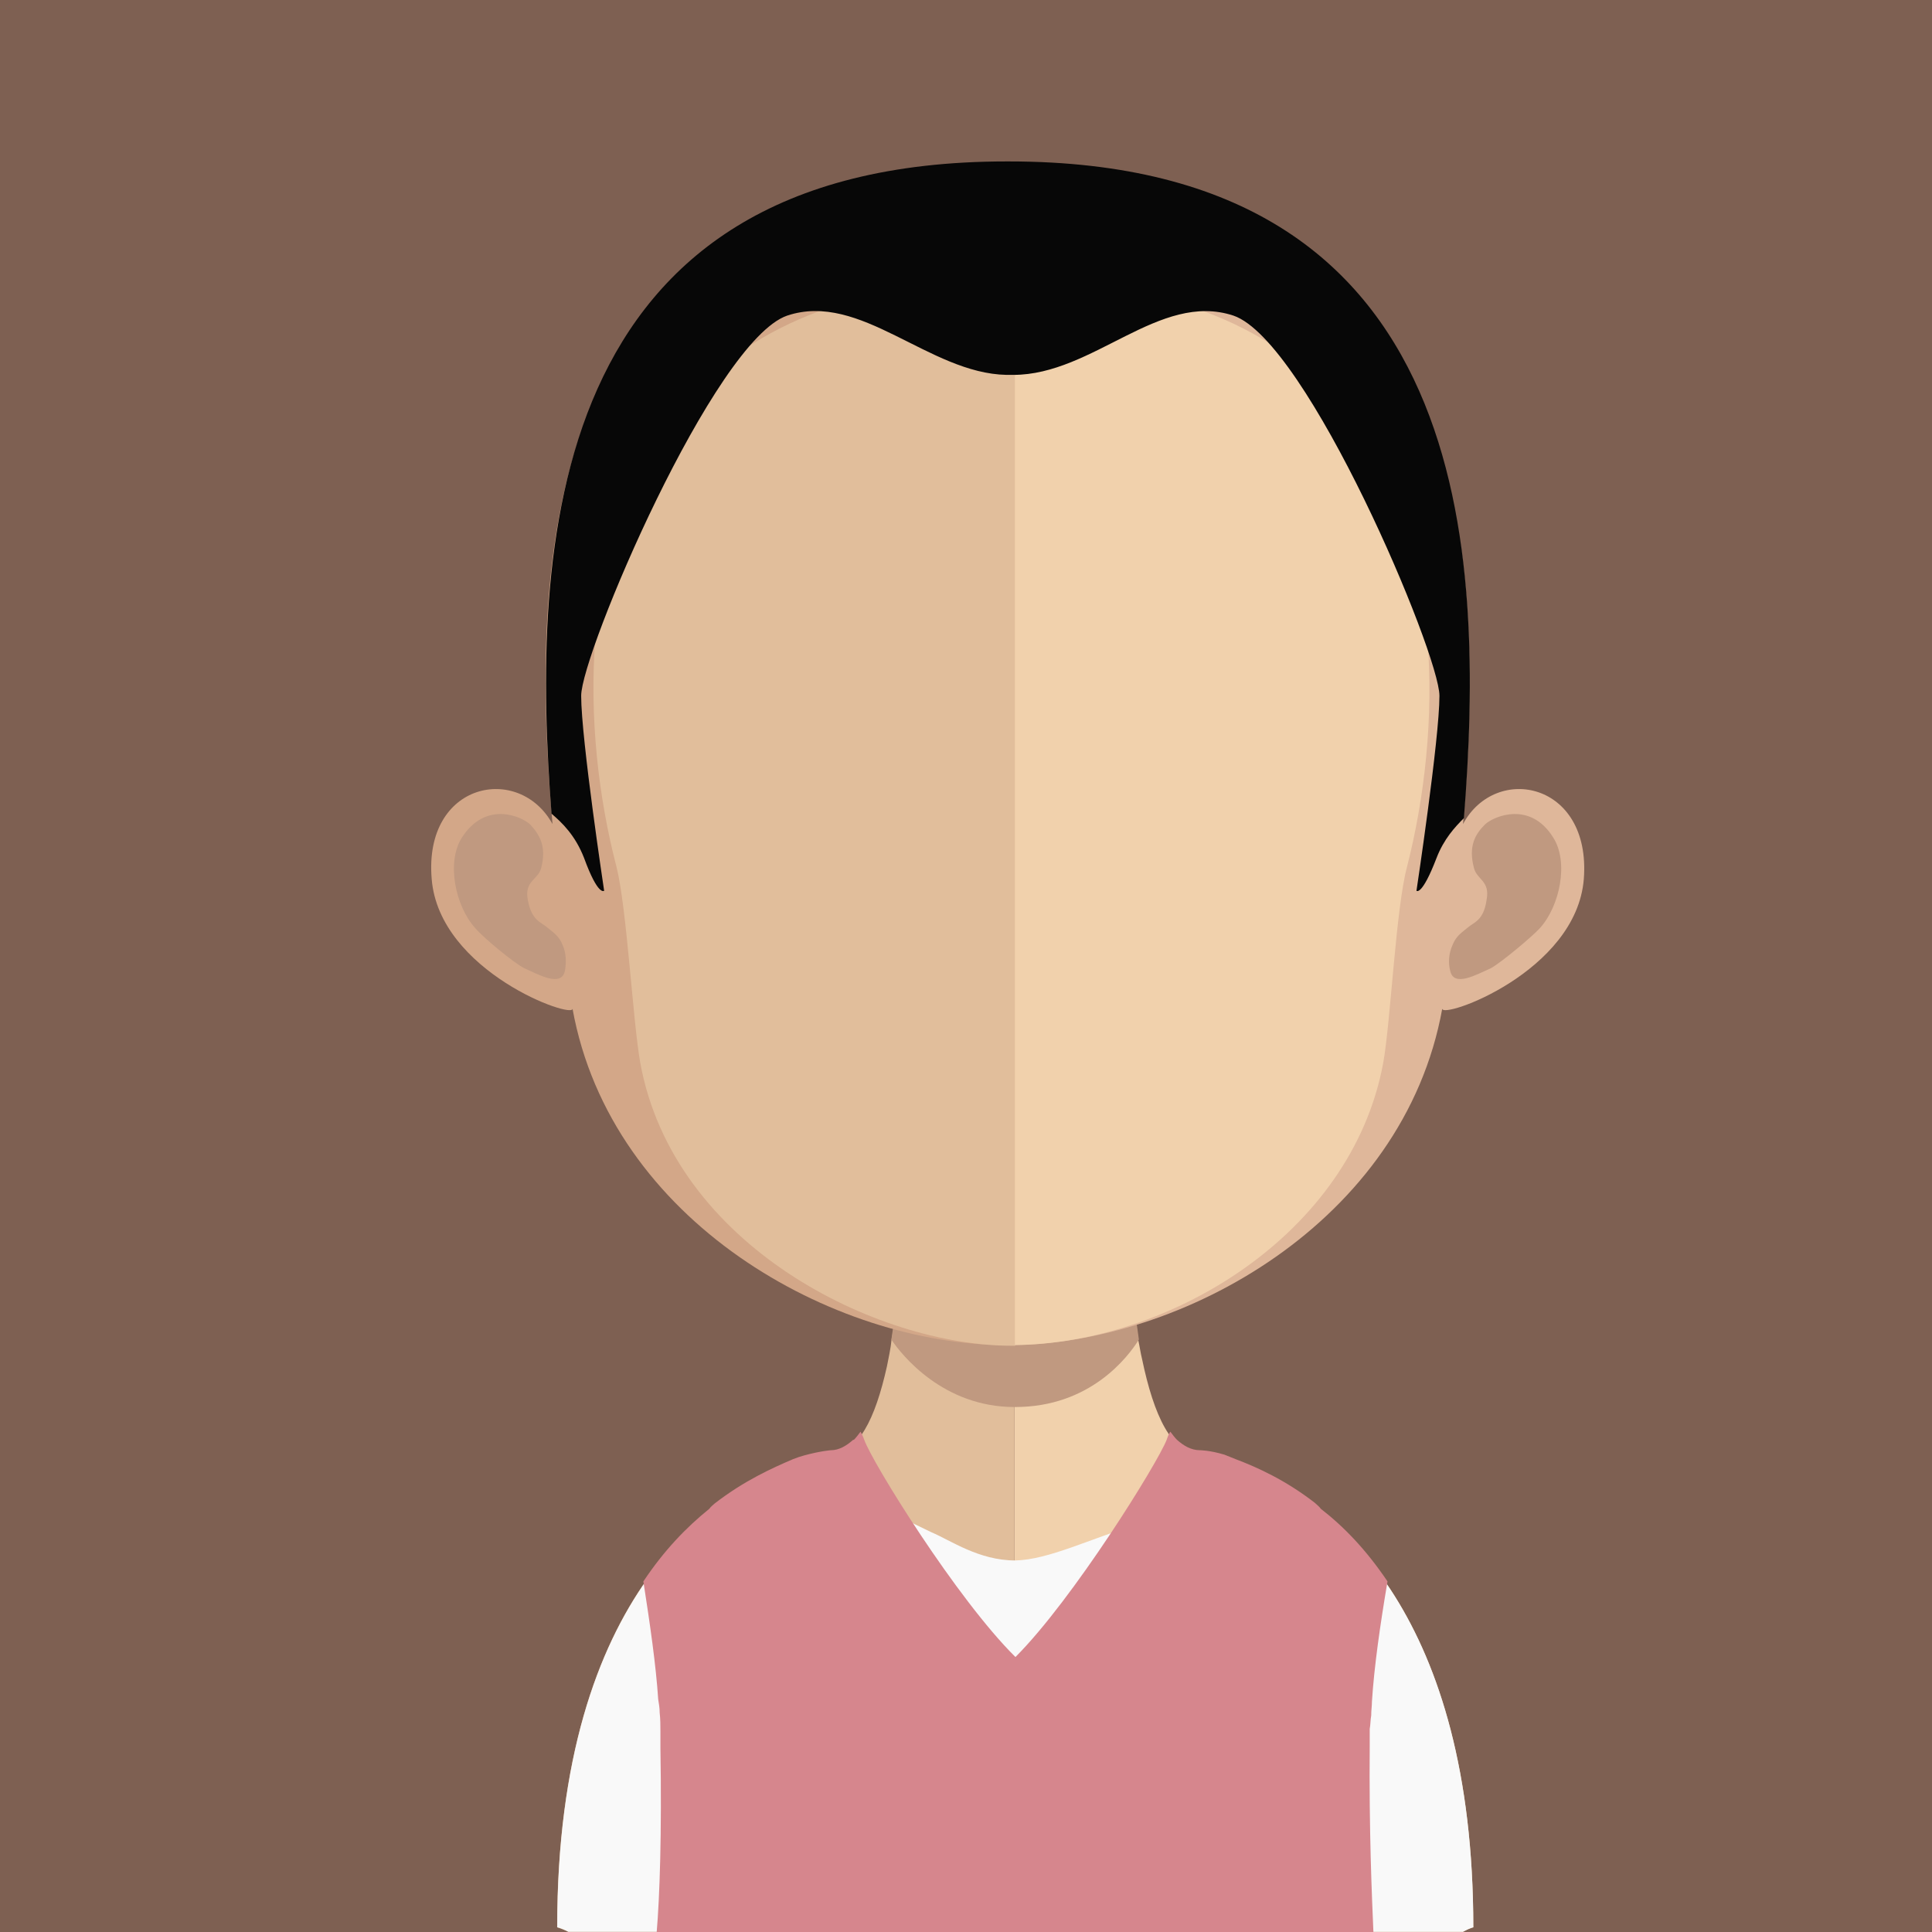
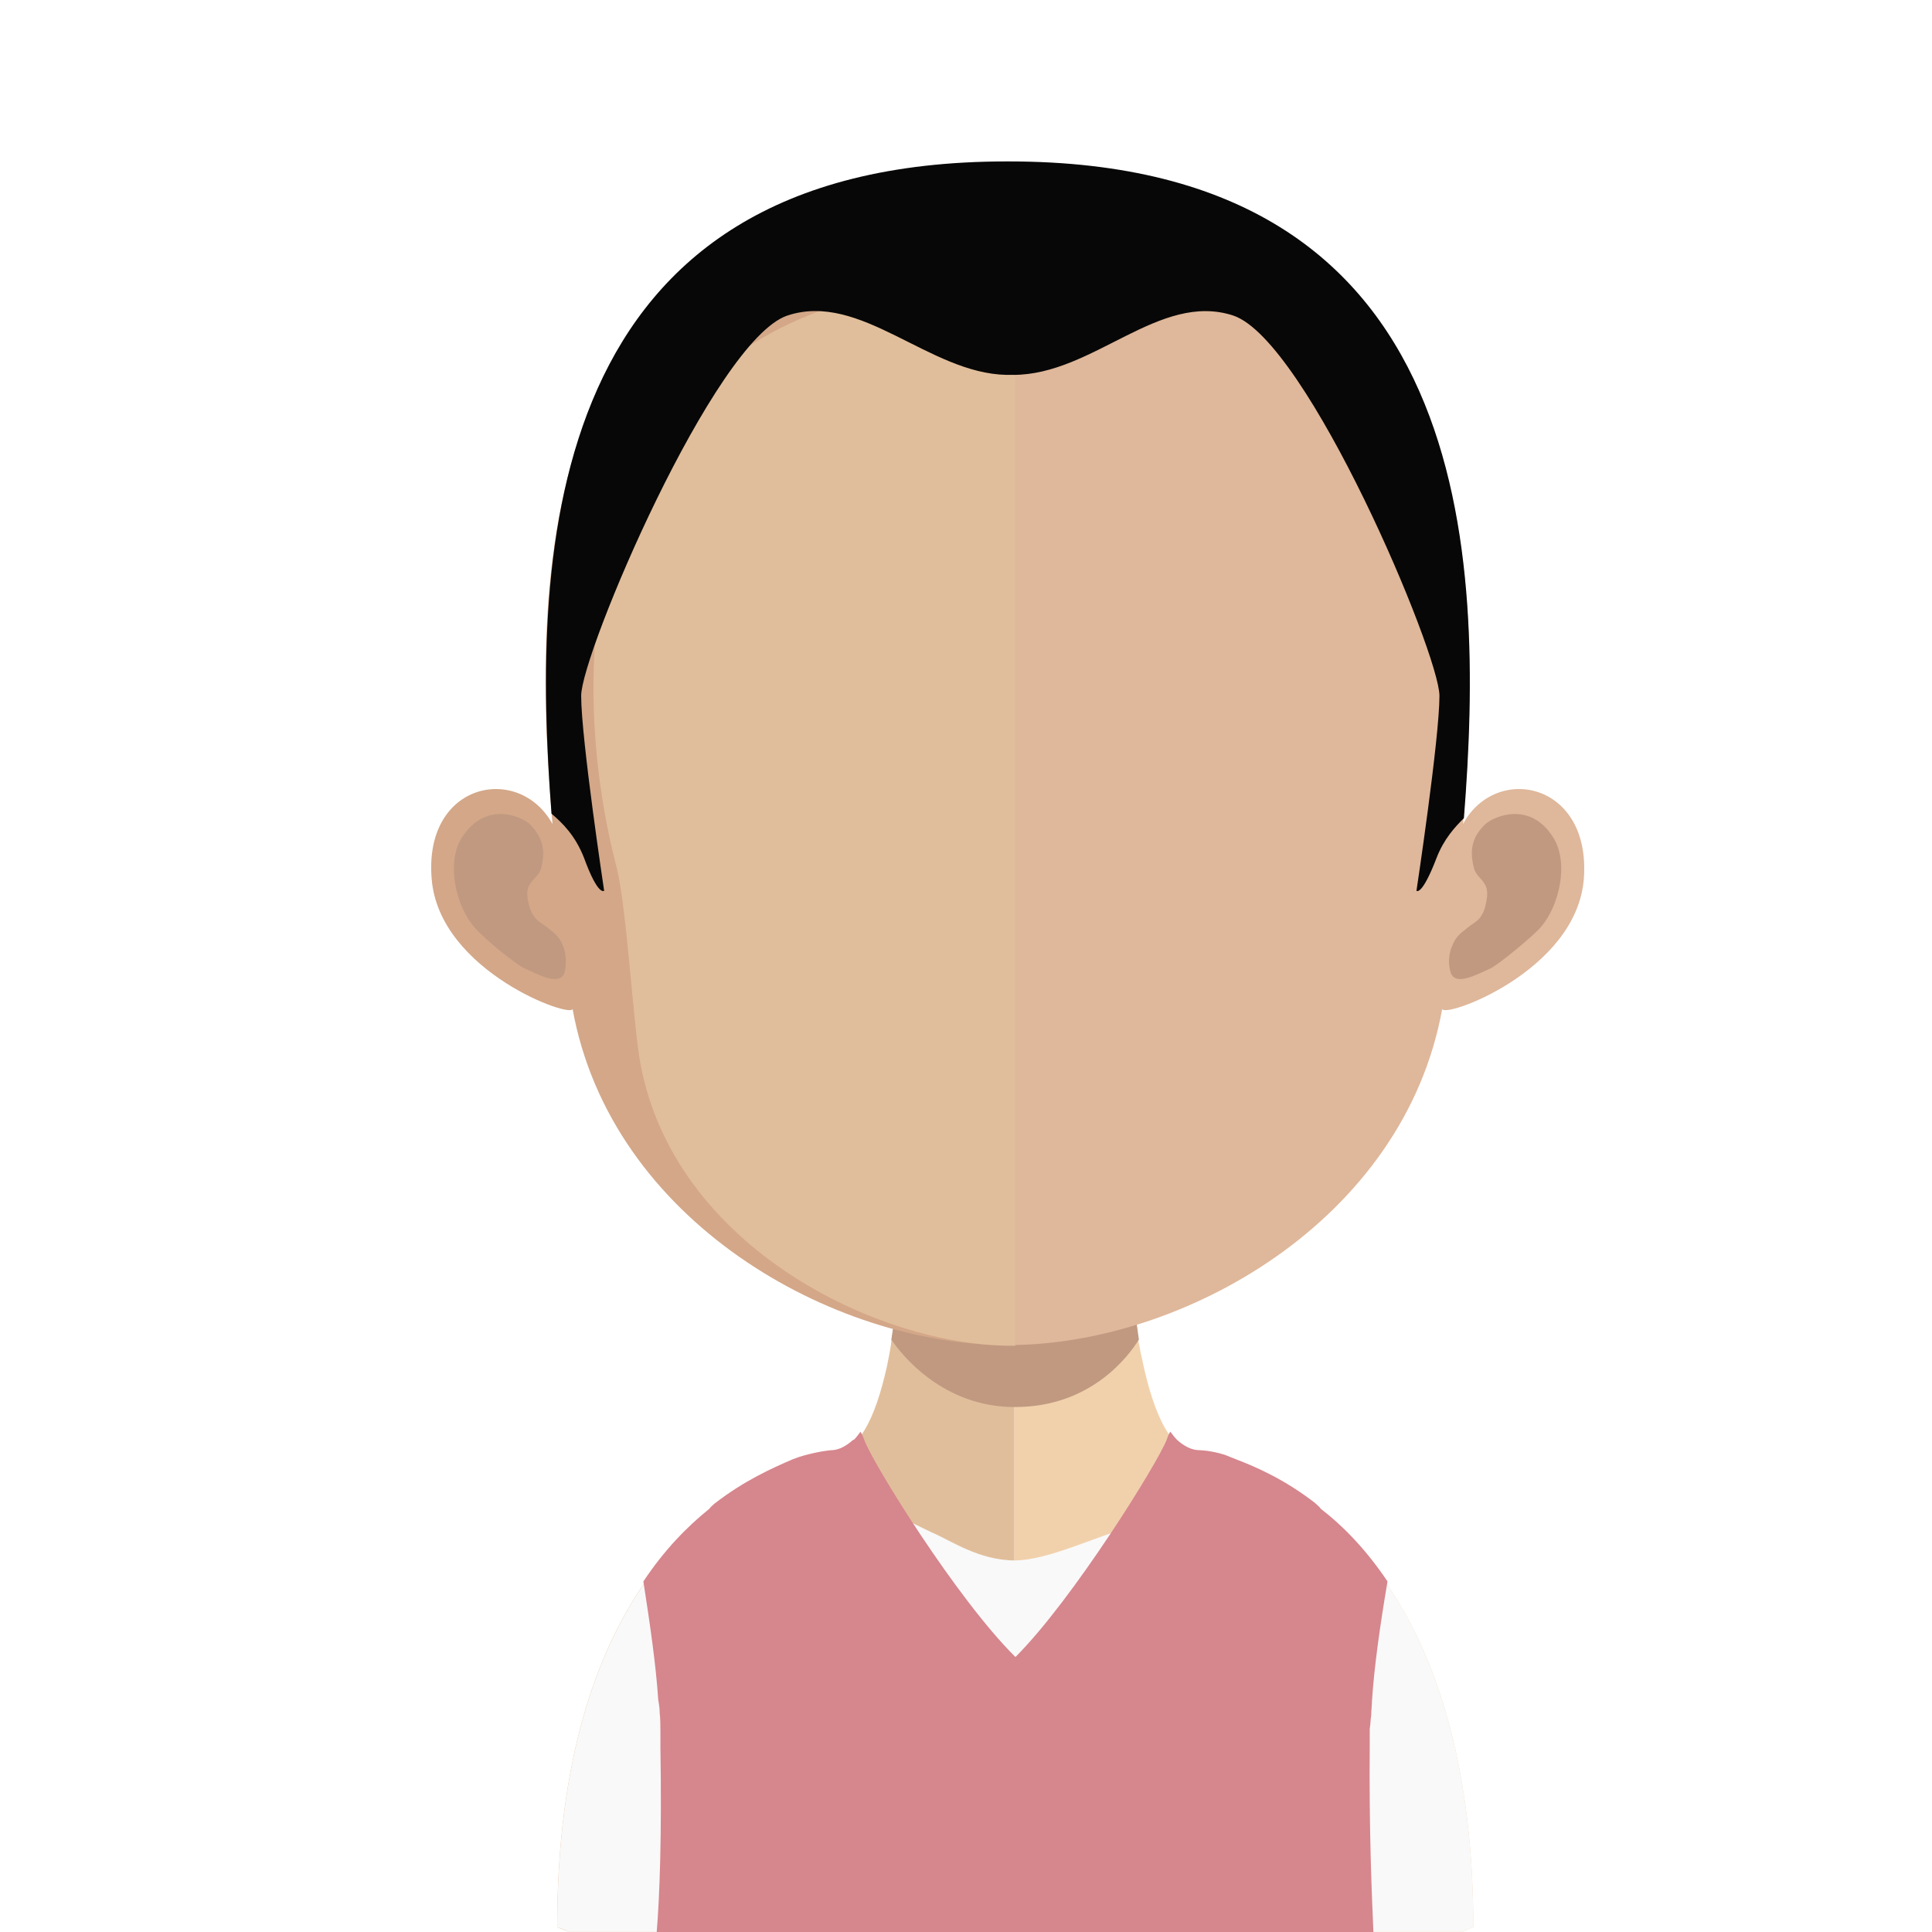
<svg xmlns="http://www.w3.org/2000/svg" xmlns:xlink="http://www.w3.org/1999/xlink" version="1.1" id="Layer_1" x="0px" y="0px" viewBox="0 0 128 128" style="enable-background:new 0 0 128 128;" xml:space="preserve">
  <style type="text/css">
	.st0{fill:#7E6052;}
	.st1{fill:#E1BE9B;}
	.st2{fill:#F1D1AC;}
	.st3{clip-path:url(#SVGID_2_);fill:#C09980;}
	.st4{fill:#D3A788;}
	.st5{fill:#C09980;}
	.st6{fill:#DFB79A;}
	.st7{fill:#070707;}
	.st8{fill:#F9F9F9;}
	.st9{fill:#D6868D;}
</style>
  <g>
-     <rect x="0" class="st0" width="128" height="128" />
    <g>
      <path class="st1" d="M67.211,73.622v54.359H37.65c-0.442-0.196-0.737-0.295-0.737-0.295c0-22.441,10.705-28.873,15.664-30.69    c1.473-0.589,2.455-0.687,2.455-0.687c1.817,0,2.946-2.259,3.732-5.794c0.098-0.54,0.246-1.129,0.295-1.719    c0.196-0.982,0.295-2.062,0.442-3.143c0.049-0.687,0.098-1.326,0.196-2.013c0.246-3.388,0.344-6.973,0.344-10.459    C60.041,73.18,64.019,73.622,67.211,73.622" />
      <path class="st2" d="M97.611,127.691c0,0-0.246,0.049-0.687,0.295H67.216V73.627h0.049c3.241,0,7.218-0.442,7.218-0.442    c0,3.437,0.098,7.071,0.393,10.361c0.049,0.638,0.098,1.326,0.147,1.964c0.147,1.129,0.246,2.259,0.393,3.241V88.8    c0.098,0.442,0.147,0.835,0.246,1.228c0.786,3.781,1.964,6.285,3.83,6.285c0,0,1.571,0.196,3.781,1.179    C88.527,99.898,97.611,107.067,97.611,127.691" />
      <g>
        <defs>
          <rect id="SVGID_1_" x="59.069" y="83.551" width="16.401" height="9.674" />
        </defs>
        <clipPath id="SVGID_2_">
          <use xlink:href="#SVGID_1_" style="overflow:visible;" />
        </clipPath>
        <path class="st3" d="M75.455,88.751L75.455,88.751c-0.737,1.179-3.241,4.468-8.2,4.468h-0.049c-4.714,0-7.464-3.437-8.151-4.468     c0.147-0.982,0.295-2.013,0.442-3.143c0.049-0.638,0.098-1.277,0.196-1.964c2.259,0.54,4.763,0.933,7.415,0.933h0.098     c2.75,0,5.254-0.393,7.66-1.031c0.049,0.638,0.098,1.277,0.147,1.964C75.161,86.639,75.308,87.72,75.455,88.751" />
      </g>
      <path class="st4" d="M66.656,11.235c-31.279,0-31.525,26.173-30.052,43.359c-2.21-4.027-8.544-2.799-8.004,3.634    c0.491,6.187,9.477,9.33,9.33,8.593c2.553,14.142,17.334,22.293,28.726,22.293h0.147l0.098-77.88H66.656" />
      <path class="st5" d="M30.598,55.497c1.571-2.455,3.928-1.424,4.518-0.884c0.589,0.638,1.129,1.424,0.737,2.897    c-0.196,0.786-1.129,0.835-0.884,2.111c0.246,1.375,0.884,1.473,1.277,1.817c0.344,0.295,0.786,0.54,1.031,1.179    c0.246,0.54,0.246,1.179,0.147,1.719c-0.246,1.08-1.719,0.246-2.701-0.196c-0.687-0.344-2.75-2.062-3.241-2.652    C30.157,60.015,29.567,57.118,30.598,55.497" />
      <path class="st6" d="M66.828,11.235c31.279,0,31.525,26.173,30.101,43.359c2.161-4.027,8.495-2.799,8.004,3.634    c-0.491,6.187-9.477,9.33-9.379,8.593C93,80.963,78.269,89.114,66.828,89.114h-0.246v-77.88h0.147" />
      <path class="st5" d="M102.91,55.497c-1.522-2.455-3.928-1.424-4.518-0.884c-0.638,0.638-1.129,1.424-0.737,2.897    c0.196,0.786,1.08,0.835,0.835,2.111c-0.196,1.375-0.835,1.473-1.228,1.817c-0.344,0.295-0.786,0.54-1.031,1.179    c-0.246,0.54-0.295,1.179-0.147,1.719c0.246,1.08,1.719,0.246,2.701-0.196c0.638-0.344,2.701-2.062,3.241-2.652    C103.352,60.015,103.941,57.118,102.91,55.497" />
      <path class="st1" d="M67.019,18.595c-10.312,0-17.825,3.044-22.441,8.937c-6.334,8.25-6.089,20.869-3.732,29.905    c0.687,2.75,1.08,10.214,1.571,12.964c2.21,12.178,15.713,18.758,24.601,18.758h0.246V18.645    C67.167,18.645,67.117,18.595,67.019,18.595" />
-       <path class="st2" d="M89.386,27.537c-4.518-5.893-11.981-8.888-22.146-8.888v70.465c10.165-0.098,22.293-7.267,24.405-18.709    c0.491-2.75,0.835-10.214,1.571-12.964C95.524,48.407,95.77,35.836,89.386,27.537" />
      <path class="st7" d="M96.988,54.201c-0.589,0.589-1.326,1.375-1.817,2.652c-0.982,2.553-1.326,2.161-1.326,2.161    s1.522-10.066,1.522-12.914c0-2.799-8.741-23.521-13.651-25.191c-4.91-1.62-9.281,3.928-14.584,3.928H66.69    c-5.156-0.098-9.674-5.549-14.535-3.928c-4.861,1.67-13.651,22.392-13.651,25.191c0,2.848,1.522,12.914,1.522,12.914    s-0.393,0.393-1.326-2.161c-0.589-1.522-1.473-2.357-2.161-2.946c-1.326-17.481-0.589-43.212,30.15-43.212h0.147    C97.773,10.695,98.363,36.769,96.988,54.201" />
      <path class="st8" d="M97.611,127.691c0,0-0.246,0.049-0.687,0.295H37.655c-0.442-0.246-0.737-0.295-0.737-0.295    c0-22.441,10.705-28.873,15.664-30.69c2.848,1.424,7.464,3.732,9.133,4.518c1.277,0.54,3.143,1.866,5.549,1.866    c2.21-0.049,4.91-1.424,8.151-2.406c2.995-0.933,5.696-2.308,7.857-3.486C88.527,99.898,97.611,107.067,97.611,127.691" />
      <path class="st9" d="M90.992,128H43.508c0.196-2.308,0.344-6.531,0.246-12.227v-1.08c0-0.344,0-0.786-0.049-1.228    c0-0.295-0.049-0.589-0.098-0.884c-0.147-2.259-0.54-4.96-0.982-7.808c1.375-2.062,2.848-3.585,4.37-4.812    c0.098-0.147,0.246-0.246,0.344-0.344c1.964-1.522,3.83-2.357,5.205-2.946c0.246-0.098,0.54-0.196,0.737-0.246    c1.08-0.295,1.768-0.344,1.768-0.344c0.54,0,1.031-0.295,1.473-0.687h0.049c0.147-0.147,0.295-0.344,0.442-0.54    c0,0,0.147,0.246,0.246,0.54c0.54,1.522,6.138,10.557,10.017,14.388c3.83-3.83,9.428-12.865,10.017-14.388    c0.098-0.295,0.196-0.491,0.246-0.54c0.147,0.196,0.295,0.393,0.442,0.54c0.442,0.393,0.933,0.687,1.522,0.687    c0,0,0.638,0,1.62,0.295c0.246,0.098,0.491,0.196,0.737,0.295c1.424,0.54,3.29,1.375,5.254,2.897    c0.147,0.147,0.295,0.246,0.393,0.393c1.522,1.179,2.995,2.701,4.419,4.812c-0.491,2.897-0.884,5.647-1.031,7.955    c0,0.295-0.049,0.589-0.049,0.933c-0.049,0.246-0.049,0.638-0.098,0.884v1.031C90.697,121.371,90.894,125.692,90.992,128" />
    </g>
  </g>
</svg>